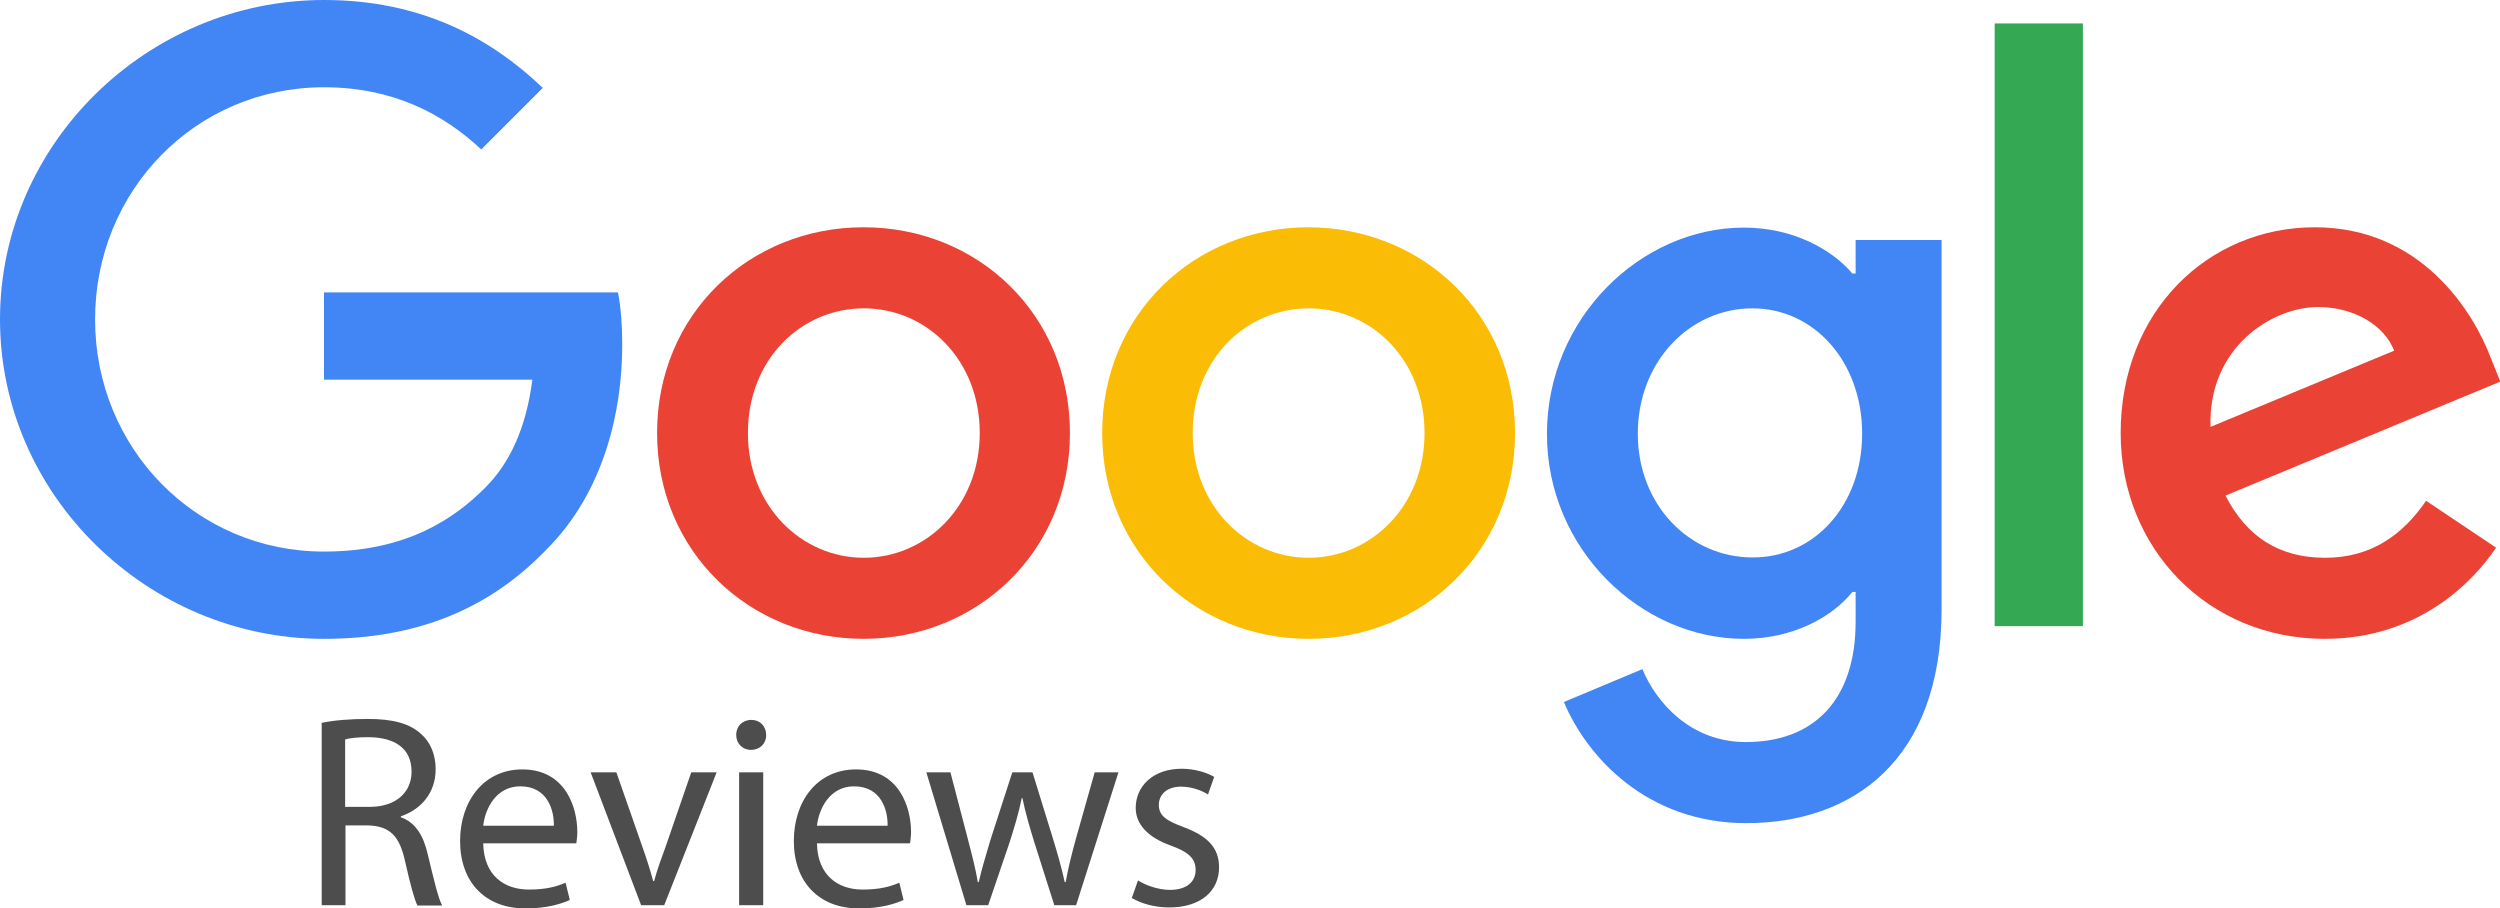
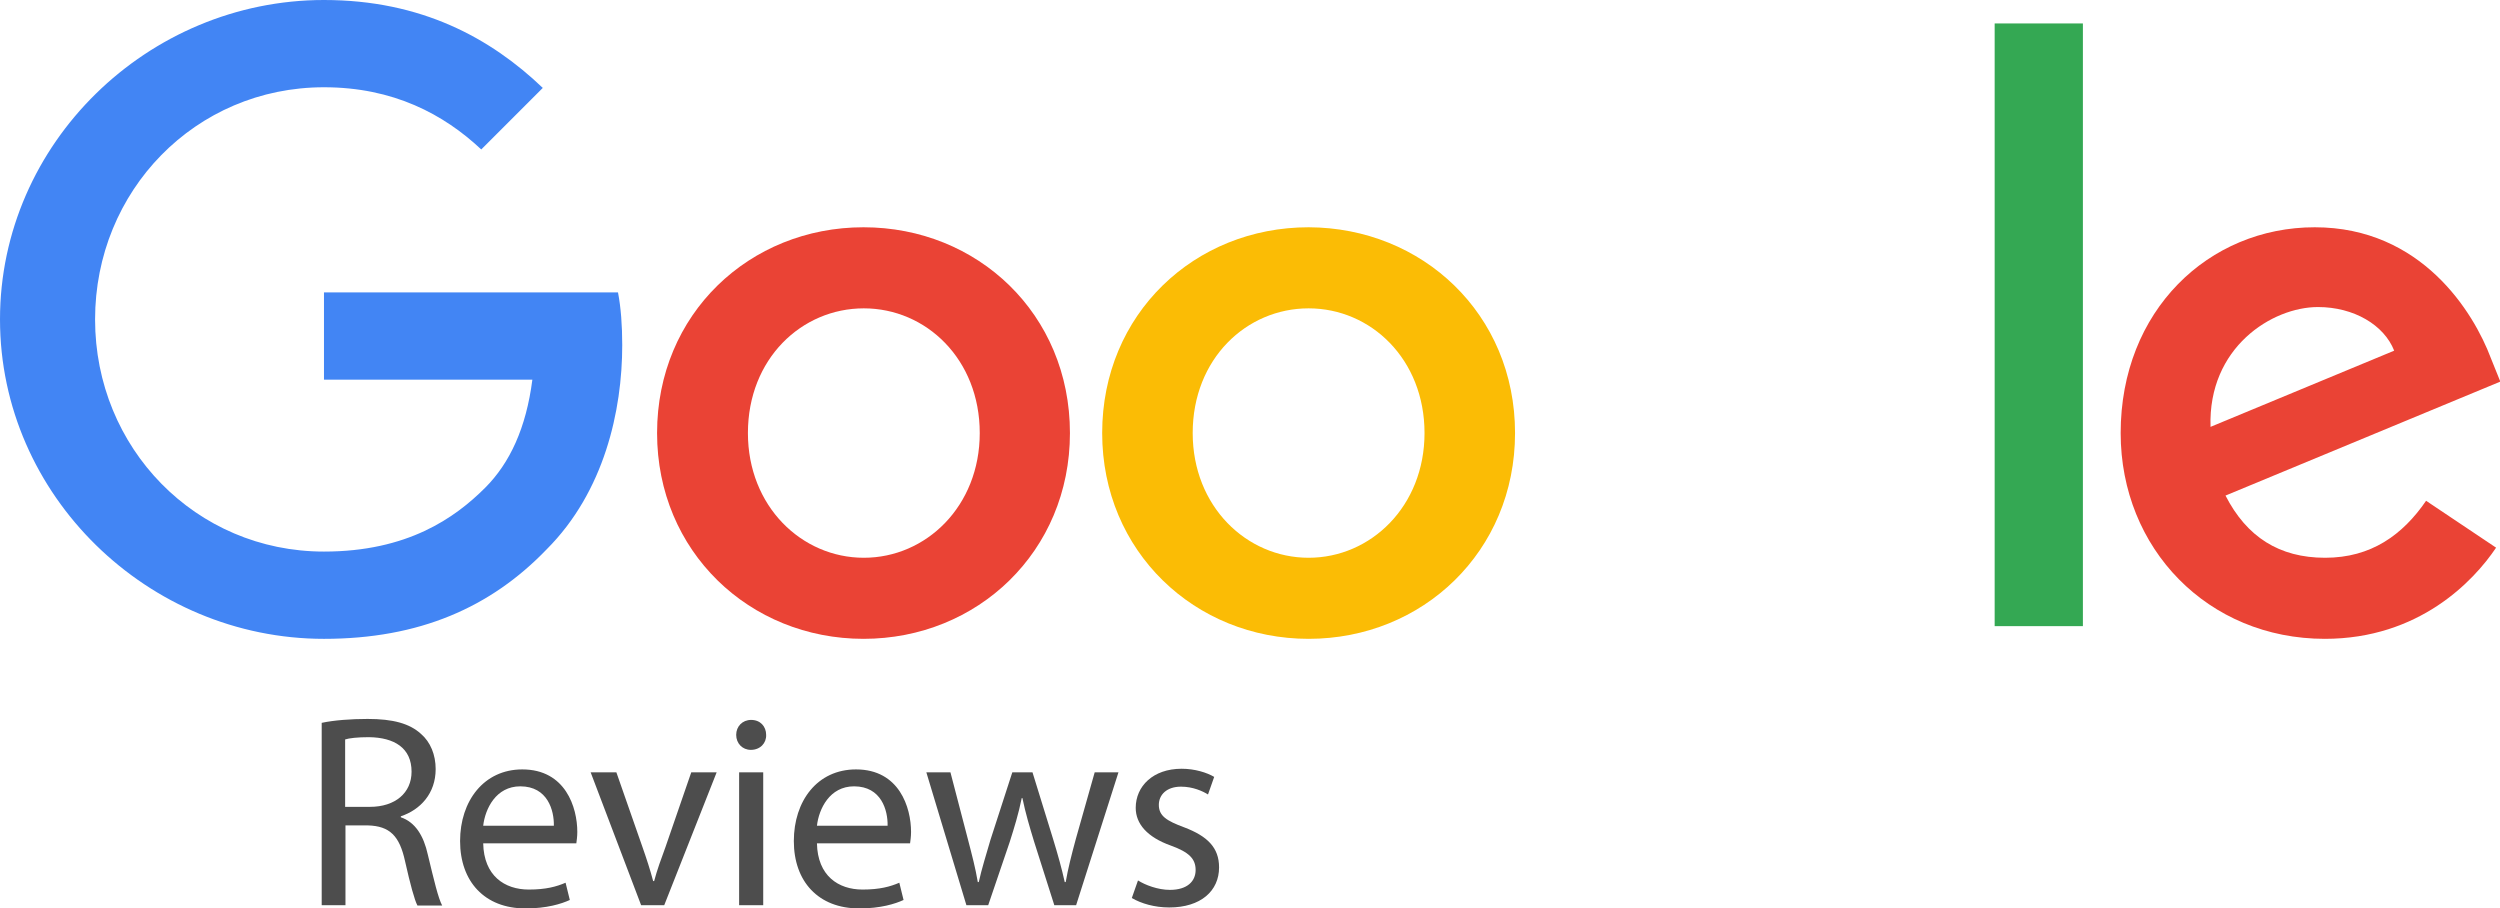
<svg xmlns="http://www.w3.org/2000/svg" version="1.1" id="Layer_1" x="0px" y="0px" viewBox="0 0 767.8 278.9" style="enable-background:new 0 0 767.8 278.9;" xml:space="preserve">
  <style type="text/css">
	.st0{fill:#EA4335;}
	.st1{fill:#FBBC05;}
	.st2{fill:#4285F4;}
	.st3{fill:#34A853;}
	.st4{fill:#4D4D4D;}
</style>
  <path class="st0" d="M328.6,133c0,36.4-28.4,63.2-63.4,63.2s-63.4-26.8-63.4-63.2c0-36.6,28.4-63.2,63.4-63.2S328.6,96.4,328.6,133z   M300.9,133c0-22.7-16.5-38.3-35.6-38.3s-35.6,15.5-35.6,38.3c0,22.5,16.5,38.3,35.6,38.3S300.9,155.5,300.9,133z" />
  <path class="st1" d="M465.3,133c0,36.4-28.4,63.2-63.4,63.2c-34.9,0-63.4-26.8-63.4-63.2c0-36.6,28.4-63.2,63.4-63.2  C436.8,69.9,465.3,96.4,465.3,133z M437.5,133c0-22.7-16.5-38.3-35.6-38.3s-35.6,15.5-35.6,38.3c0,22.5,16.5,38.3,35.6,38.3  S437.5,155.5,437.5,133z" />
-   <path class="st2" d="M596.3,73.7v113.4c0,46.6-27.5,65.7-60,65.7c-30.6,0-49-20.5-56-37.2l24.1-10.1c4.3,10.3,14.8,22.4,31.8,22.4  c20.8,0,33.7-12.8,33.7-37v-9.1h-1c-6.2,7.7-18.2,14.4-33.3,14.4c-31.6,0-60.5-27.5-60.5-62.9c0-35.7,28.9-63.4,60.5-63.4  c15.1,0,27,6.7,33.3,14.1h1V73.7L596.3,73.7L596.3,73.7L596.3,73.7z M571.9,133.2c0-22.2-14.8-38.5-33.7-38.5  C519,94.7,503,111,503,133.2c0,22,16,38,35.2,38C557.1,171.3,571.9,155.3,571.9,133.2z" />
  <path class="st3" d="M639.7,7.2v185.1h-27.1V7.2H639.7z" />
  <path class="st0" d="M745.1,153.8l21.5,14.4c-6.9,10.3-23.7,28-52.6,28c-35.9,0-62.7-27.7-62.7-63.2c0-37.6,27-63.2,59.6-63.2  c32.8,0,48.8,26.1,54.1,40.2l2.9,7.2l-84.4,35c6.5,12.7,16.5,19.1,30.6,19.1C728.2,171.3,737.9,164.3,745.1,153.8L745.1,153.8z   M678.9,131.1l56.4-23.4c-3.1-7.9-12.4-13.4-23.4-13.4C697.8,94.3,678.1,106.7,678.9,131.1z" />
  <path class="st2" d="M99.5,116.6V89.8h90.3c0.9,4.7,1.3,10.2,1.3,16.2c0,20.1-5.5,45-23.2,62.7c-17.2,17.9-39.2,27.5-68.4,27.5  c-54,0-99.5-44-99.5-98.1C0,44,45.4,0,99.5,0c29.9,0,51.2,11.7,67.2,27l-18.9,18.9c-11.5-10.8-27-19.1-48.3-19.1  c-39.5,0-70.3,31.8-70.3,71.3c0,39.5,30.9,71.3,70.3,71.3c25.6,0,40.2-10.3,49.5-19.6c7.6-7.6,12.6-18.4,14.5-33.2L99.5,116.6z" />
  <g>
    <path class="st4" d="M98.8,222c3.7-0.8,9-1.2,14.1-1.2c7.8,0,12.9,1.4,16.4,4.6c2.9,2.5,4.5,6.4,4.5,10.8c0,7.5-4.7,12.5-10.7,14.5   v0.3c4.4,1.5,7,5.6,8.3,11.5c1.9,7.9,3.2,13.4,4.4,15.6h-7.6c-0.9-1.7-2.2-6.5-3.8-13.6c-1.7-7.8-4.7-10.8-11.4-11h-6.9V278h-7.3   L98.8,222L98.8,222z M106.1,247.8h7.5c7.8,0,12.8-4.3,12.8-10.8c0-7.3-5.3-10.5-13.1-10.6c-3.5,0-6.1,0.3-7.3,0.7V247.8z" />
    <path class="st4" d="M148.4,259c0.2,10,6.6,14.2,14,14.2c5.3,0,8.5-0.9,11.3-2.1l1.3,5.3c-2.6,1.2-7.1,2.6-13.6,2.6   c-12.6,0-20.1-8.3-20.1-20.7c0-12.3,7.3-22,19.1-22c13.3,0,16.9,11.7,16.9,19.2c0,1.5-0.2,2.7-0.3,3.5L148.4,259L148.4,259z    M170.1,253.6c0.1-4.7-1.9-12.1-10.3-12.1c-7.5,0-10.8,6.9-11.4,12.1H170.1z" />
    <path class="st4" d="M189.3,237.2l8,22.9c1.3,3.7,2.4,7.1,3.3,10.5h0.3c0.9-3.4,2.1-6.7,3.5-10.5l7.9-22.9h7.8L204,278h-7.1   l-15.5-40.8H189.3z" />
    <path class="st4" d="M235.3,225.7c0.1,2.5-1.8,4.6-4.7,4.6c-2.6,0-4.5-2-4.5-4.6c0-2.6,1.9-4.6,4.6-4.6   C233.5,221.1,235.3,223.1,235.3,225.7z M227,278v-40.8h7.4V278H227z" />
    <path class="st4" d="M250.9,259c0.2,10,6.6,14.2,14,14.2c5.3,0,8.5-0.9,11.3-2.1l1.3,5.3c-2.6,1.2-7.1,2.6-13.6,2.6   c-12.6,0-20.1-8.3-20.1-20.7c0-12.3,7.2-22,19.1-22c13.3,0,16.9,11.7,16.9,19.2c0,1.5-0.2,2.7-0.3,3.5L250.9,259L250.9,259z    M272.6,253.6c0.1-4.7-1.9-12.1-10.3-12.1c-7.5,0-10.8,6.9-11.4,12.1H272.6z" />
    <path class="st4" d="M291.9,237.2l5.4,20.7c1.2,4.6,2.3,8.8,3,13h0.3c0.9-4.1,2.3-8.5,3.6-13l6.7-20.7h6.2l6.3,20.4   c1.5,4.9,2.7,9.2,3.6,13.3h0.3c0.7-4.1,1.8-8.4,3.1-13.2l5.8-20.5h7.3L330.5,278h-6.7l-6.2-19.5c-1.4-4.6-2.6-8.6-3.6-13.4h-0.2   c-1,4.9-2.3,9.1-3.7,13.5l-6.6,19.4h-6.7l-12.3-40.8L291.9,237.2L291.9,237.2z" />
    <path class="st4" d="M349.5,270.4c2.2,1.4,6.1,2.9,9.8,2.9c5.4,0,7.9-2.7,7.9-6.1c0-3.5-2.1-5.5-7.6-7.5   c-7.3-2.6-10.8-6.7-10.8-11.6c0-6.6,5.3-12,14.1-12c4.1,0,7.8,1.2,10,2.5l-1.9,5.4c-1.6-1-4.6-2.4-8.3-2.4c-4.4,0-6.8,2.5-6.8,5.6   c0,3.4,2.4,4.9,7.8,6.9c7.1,2.7,10.7,6.2,10.7,12.3c0,7.2-5.6,12.3-15.3,12.3c-4.5,0-8.6-1.2-11.5-2.9L349.5,270.4z" />
  </g>
</svg>